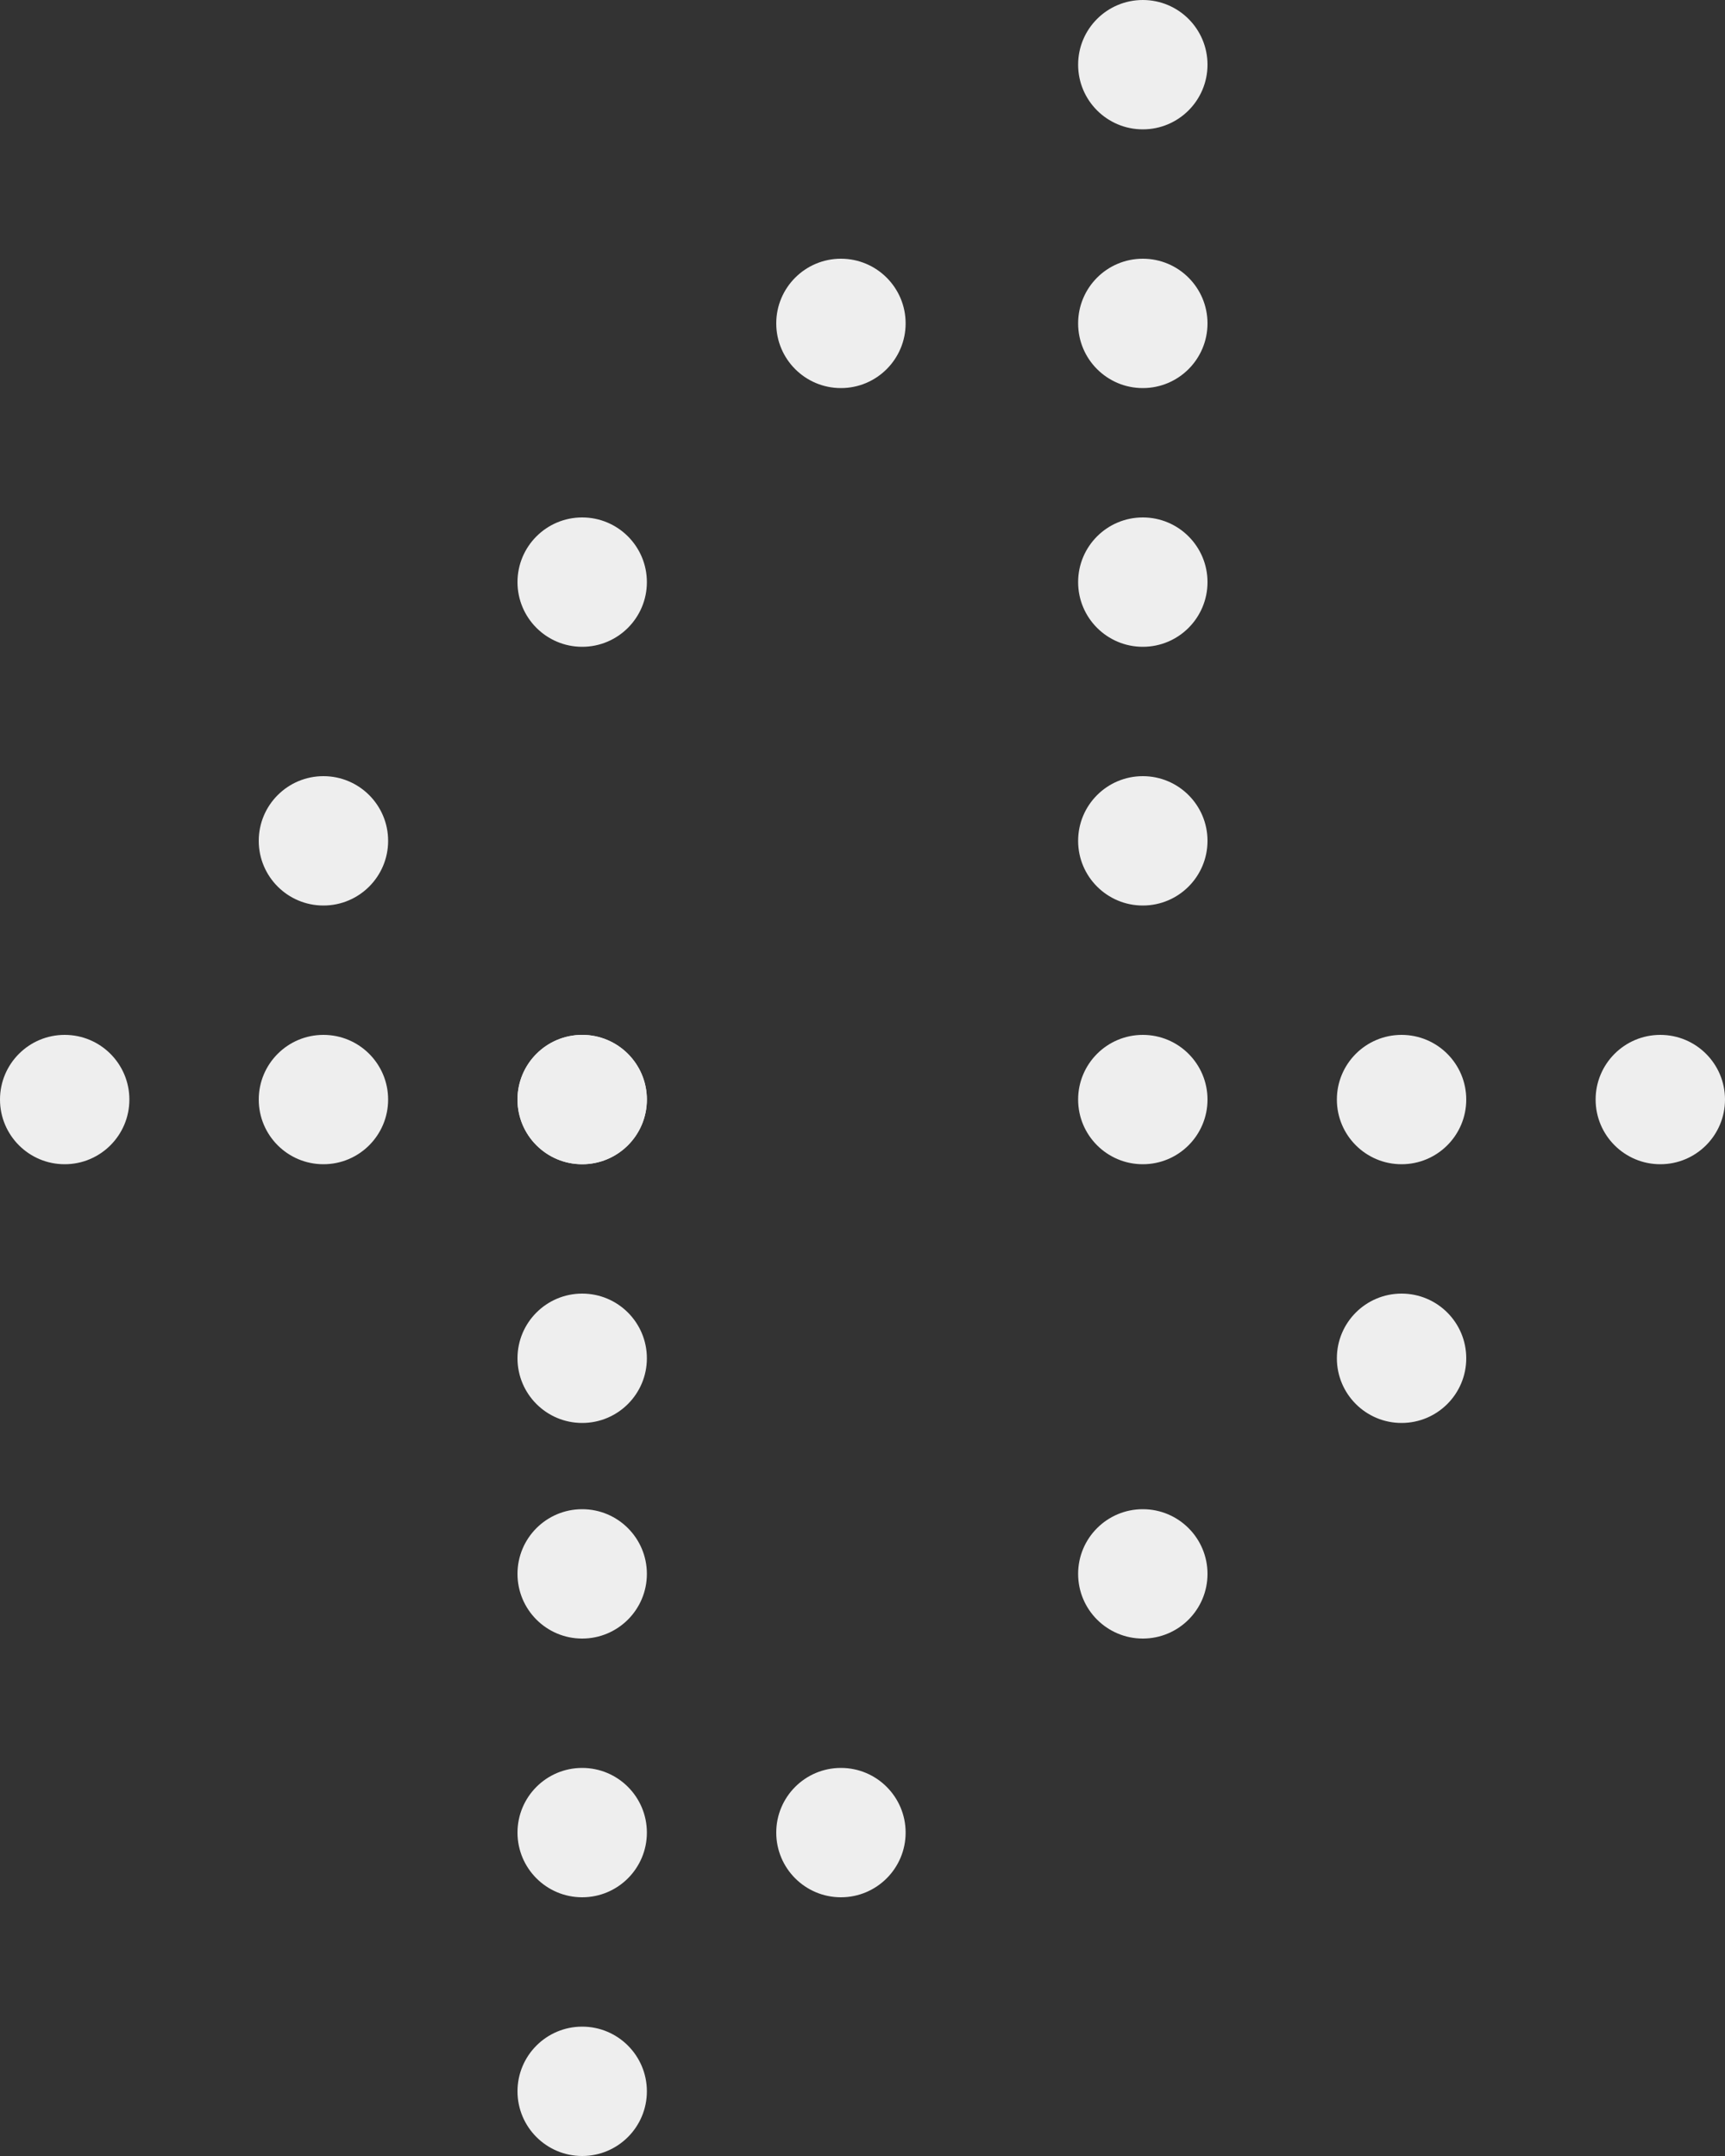
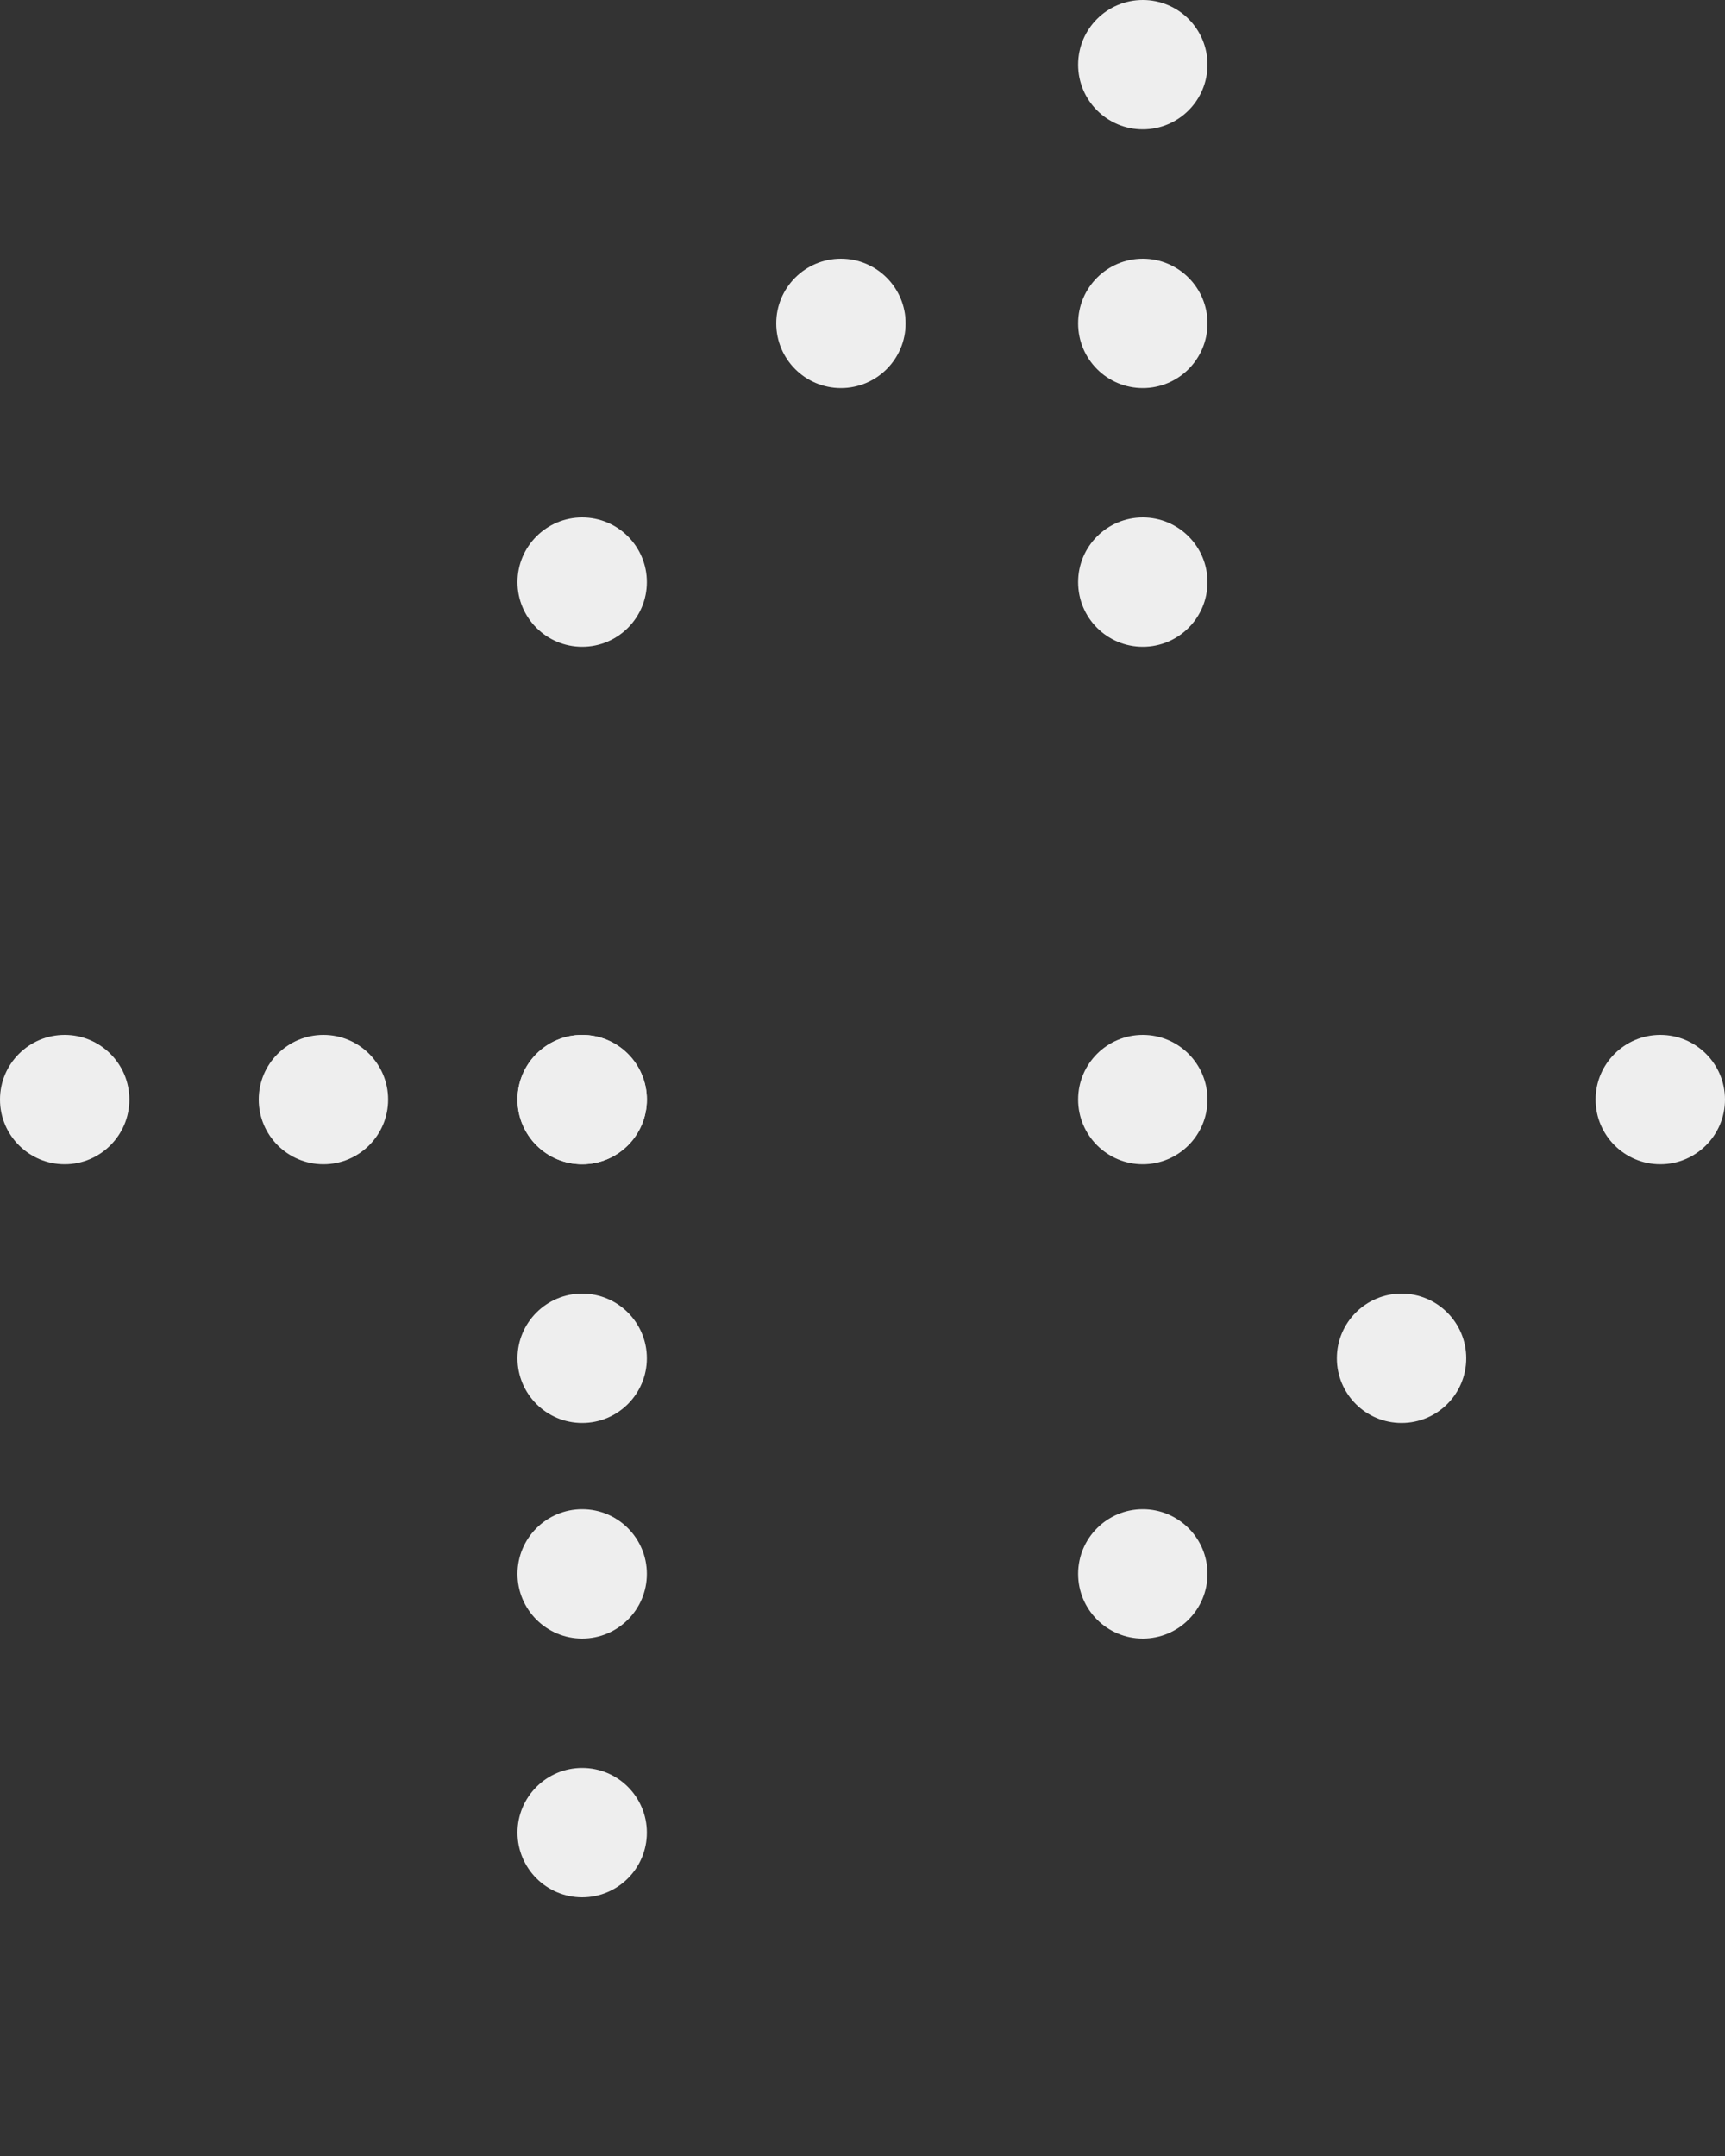
<svg xmlns="http://www.w3.org/2000/svg" width="40" height="50" viewBox="0 0 40 50" fill="none">
  <rect x="0" y="0" width="40" height="50" fill="#333333" stroke="none" />
  <ellipse cx="13.5" cy="36.5" rx="1.5" ry="1.5" transform="rotate(180 13.5 36.5)" fill="#EEEEEE" />
  <ellipse cx="26.5" cy="36.5" rx="1.5" ry="1.5" transform="rotate(180 26.5 36.5)" fill="#EEEEEE" />
  <ellipse cx="7.5" cy="25.5" rx="1.5" ry="1.5" transform="rotate(180 7.5 25.5)" fill="#EEEEEE" />
  <ellipse cx="1.5" cy="25.5" rx="1.5" ry="1.5" transform="rotate(180 1.5 25.5)" fill="#EEEEEE" />
  <ellipse cx="13.5" cy="25.5" rx="1.5" ry="1.5" transform="rotate(180 13.5 25.5)" fill="#EEEEEE" />
-   <ellipse cx="32.5" cy="25.5" rx="1.5" ry="1.5" transform="rotate(180 32.5 25.5)" fill="#EEEEEE" />
  <ellipse cx="13.5" cy="31.5" rx="1.5" ry="1.5" transform="rotate(180 13.5 31.5)" fill="#EEEEEE" />
  <ellipse cx="32.5" cy="31.5" rx="1.5" ry="1.5" transform="rotate(180 32.5 31.5)" fill="#EEEEEE" />
-   <ellipse cx="7.5" cy="19.5" rx="1.5" ry="1.5" transform="rotate(180 7.5 19.5)" fill="#EEEEEE" />
  <ellipse cx="13.5" cy="25.5" rx="1.5" ry="1.5" transform="rotate(180 13.5 25.5)" fill="#EEEEEE" />
-   <ellipse cx="26.5" cy="19.5" rx="1.5" ry="1.5" transform="rotate(180 26.5 19.5)" fill="#EEEEEE" />
  <ellipse cx="26.5" cy="25.5" rx="1.5" ry="1.5" transform="rotate(180 26.5 25.5)" fill="#EEEEEE" />
  <ellipse cx="38.5" cy="25.5" rx="1.5" ry="1.5" transform="rotate(180 38.5 25.5)" fill="#EEEEEE" />
  <ellipse cx="26.5" cy="7.5" rx="1.5" ry="1.5" transform="rotate(180 26.5 7.5)" fill="#EEEEEE" />
  <ellipse cx="26.5" cy="1.5" rx="1.5" ry="1.5" transform="rotate(180 26.5 1.5)" fill="#EEEEEE" />
-   <ellipse cx="19.5" cy="42.5" rx="1.5" ry="1.5" transform="rotate(180 19.5 42.5)" fill="#EEEEEE" />
  <ellipse cx="13.5" cy="42.5" rx="1.5" ry="1.5" transform="rotate(180 13.5 42.5)" fill="#EEEEEE" />
-   <ellipse cx="13.5" cy="48.5" rx="1.5" ry="1.5" transform="rotate(180 13.5 48.5)" fill="#EEEEEE" />
  <ellipse cx="19.5" cy="7.5" rx="1.5" ry="1.5" transform="rotate(180 19.5 7.5)" fill="#EEEEEE" />
  <ellipse cx="13.5" cy="13.5" rx="1.5" ry="1.5" transform="rotate(180 13.5 13.5)" fill="#EEEEEE" />
  <ellipse cx="26.5" cy="13.5" rx="1.5" ry="1.5" transform="rotate(180 26.5 13.5)" fill="#EEEEEE" />
</svg>